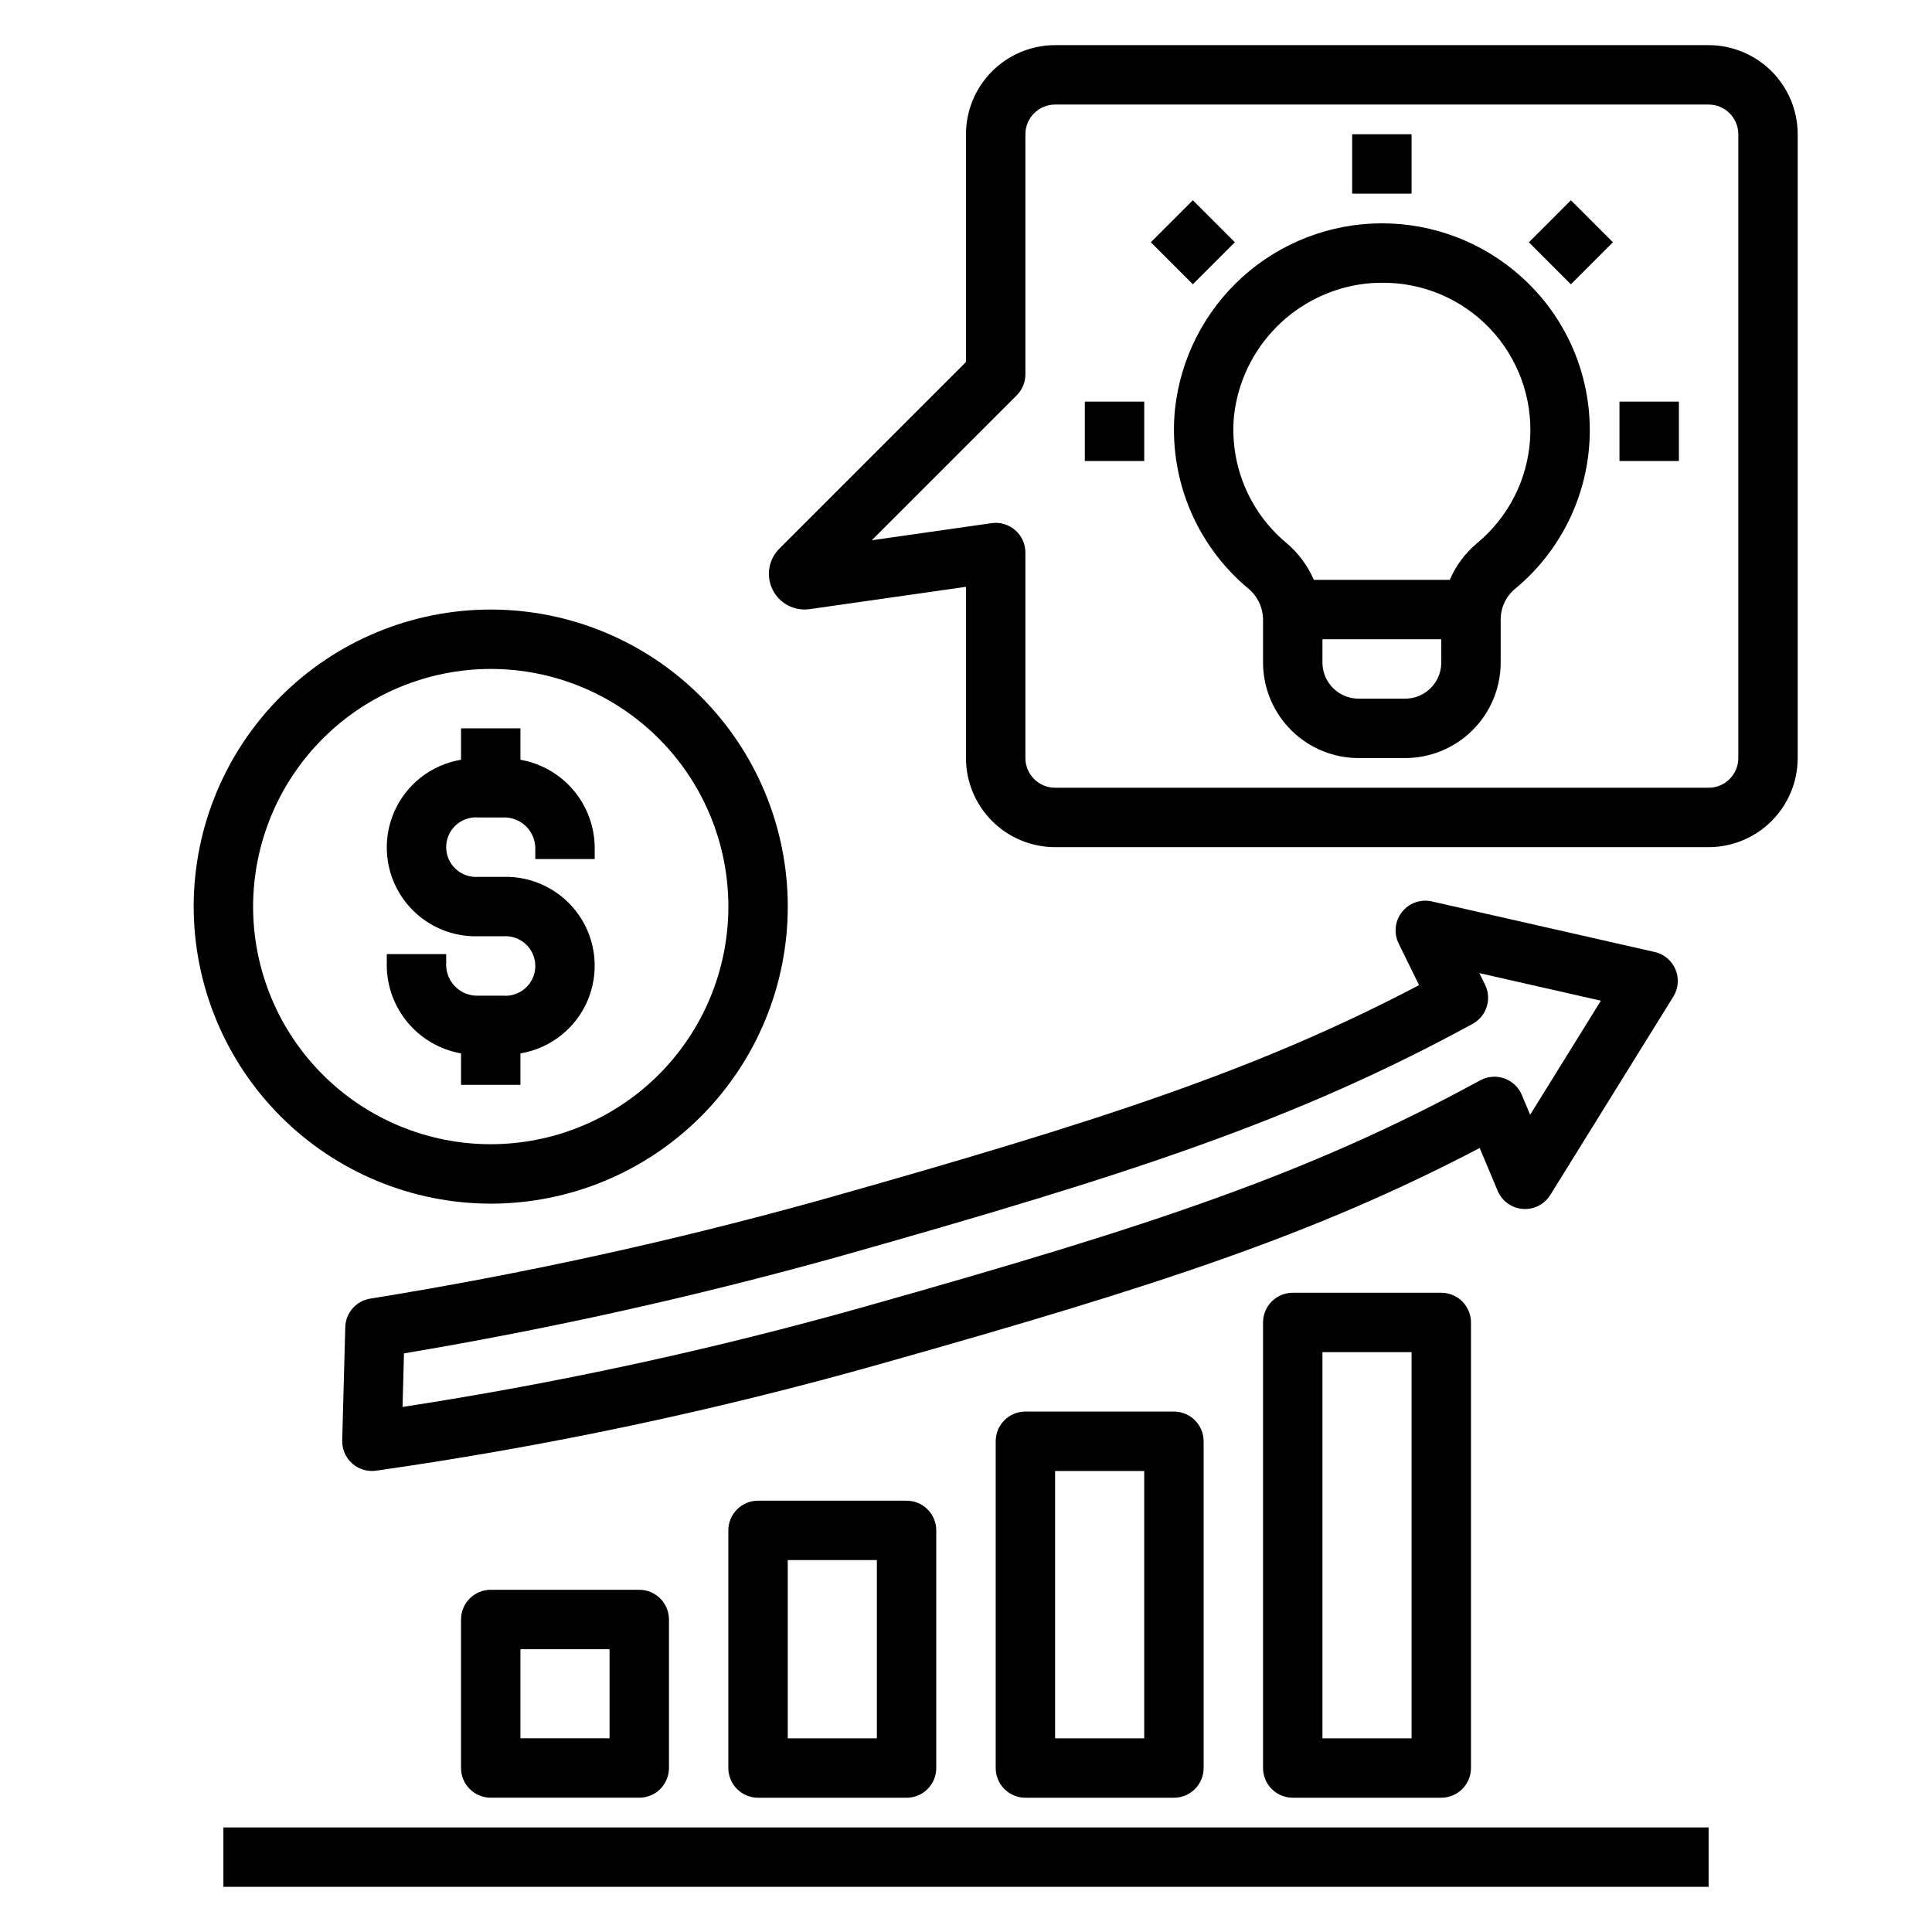
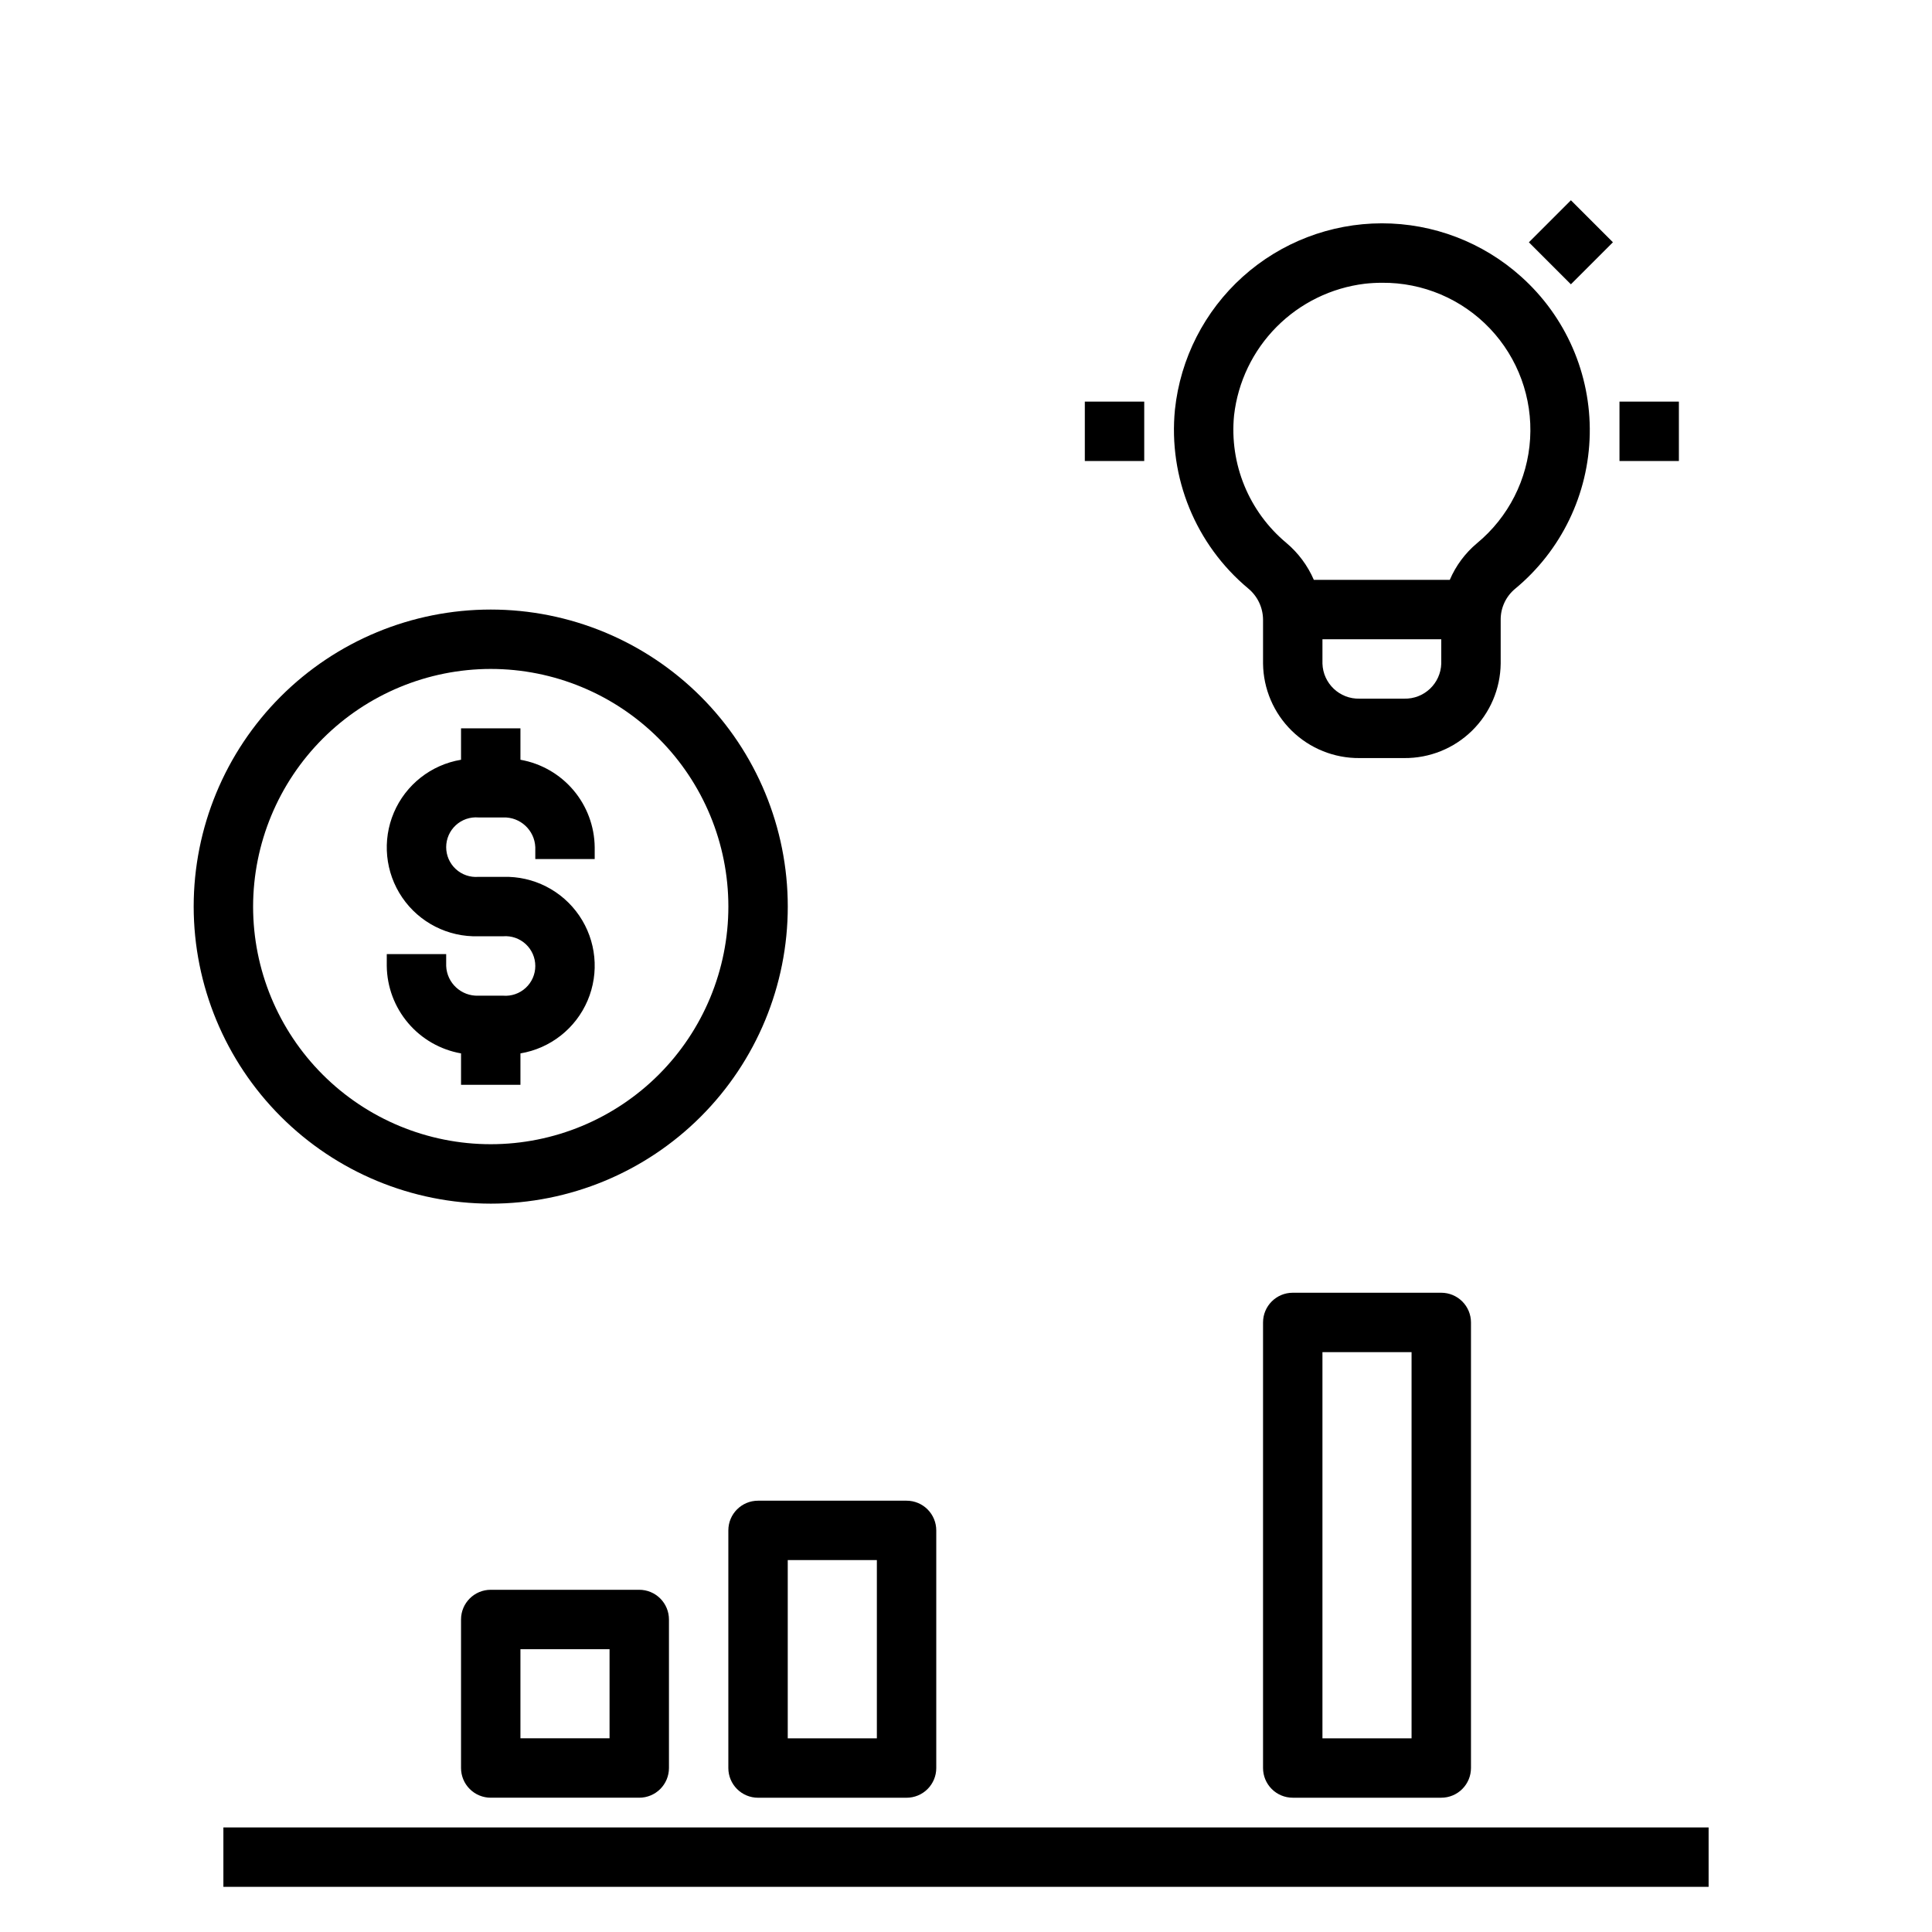
<svg xmlns="http://www.w3.org/2000/svg" fill="#000000" width="800px" height="800px" version="1.1" viewBox="144 144 512 512">
  <g>
-     <path d="m242.16 488.14c-3.758 0.582-6.559 3.769-6.66 7.566l-0.809 30.031h0.004c-0.059 2.125 0.746 4.18 2.227 5.703 1.48 1.523 3.516 2.383 5.641 2.383 0.348 0 0.699-0.023 1.047-0.07 45.305-6.449 90.129-15.941 134.16-28.414 72.797-20.535 114.54-34.16 158.36-57.109l4.769 11.352c1.141 2.715 3.703 4.562 6.641 4.797 2.934 0.23 5.754-1.195 7.305-3.699l32.605-52.566c1.344-2.164 1.555-4.84 0.574-7.188-0.98-2.348-3.039-4.078-5.519-4.641l-59.043-13.398c-2.957-0.672-6.039 0.414-7.918 2.793-1.883 2.379-2.227 5.629-0.891 8.348l5.414 11.043c-42.754 22.457-84.664 36.09-158.63 56.953-39.242 10.922-79.062 19.641-119.27 26.117zm292.1-72.805c3.703-2.019 5.152-6.598 3.293-10.379l-1.508-3.07 32.207 7.309-18.746 30.227-2.211-5.258 0.004-0.004c-0.863-2.051-2.555-3.641-4.656-4.375-2.102-0.738-4.414-0.547-6.371 0.516-45.422 24.766-86.922 38.492-162.78 59.887h0.004c-40.355 11.398-81.371 20.305-122.82 26.668l0.383-14.195c38.637-6.484 76.902-14.992 114.64-25.484 78.98-22.273 122.05-36.488 168.55-61.84z" />
    <path d="m486.59 486.59c-4.348 0-7.871 3.523-7.871 7.871v118.08c0 2.09 0.828 4.09 2.305 5.566 1.477 1.477 3.481 2.305 5.566 2.305h39.359c2.09 0 4.09-0.828 5.566-2.305s2.309-3.477 2.309-5.566v-118.08c0-2.086-0.832-4.09-2.309-5.566-1.477-1.473-3.477-2.305-5.566-2.305zm31.488 118.08h-23.617v-102.34h23.617z" />
-     <path d="m415.74 518.08c-4.348 0-7.871 3.523-7.871 7.871v86.594c0 2.09 0.828 4.09 2.305 5.566 1.477 1.477 3.481 2.305 5.566 2.305h39.359c2.09 0 4.09-0.828 5.566-2.305 1.477-1.477 2.309-3.477 2.309-5.566v-86.594c0-2.086-0.832-4.09-2.309-5.566-1.477-1.473-3.477-2.305-5.566-2.305zm31.488 86.594h-23.617v-70.848h23.617z" />
    <path d="m344.89 541.7c-4.348 0-7.871 3.523-7.871 7.871v62.977c0 2.09 0.828 4.09 2.305 5.566s3.477 2.305 5.566 2.305h39.359c2.09 0 4.09-0.828 5.566-2.305 1.477-1.477 2.305-3.477 2.305-5.566v-62.977c0-2.086-0.828-4.09-2.305-5.566-1.477-1.477-3.477-2.305-5.566-2.305zm31.488 62.977h-23.617v-47.234h23.617z" />
    <path d="m274.05 565.31c-4.348 0-7.871 3.523-7.871 7.871v39.359c0 2.09 0.828 4.09 2.305 5.566 1.477 1.477 3.477 2.305 5.566 2.305h39.359c2.086 0 4.09-0.828 5.566-2.305 1.477-1.477 2.305-3.477 2.305-5.566v-39.359c0-2.09-0.828-4.09-2.305-5.566-1.477-1.477-3.481-2.305-5.566-2.305zm31.488 39.359h-23.617v-23.617h23.617z" />
    <path d="m266.18 423.16v8.324h15.742v-8.324c7.93-1.324 14.637-6.598 17.793-13.992 3.152-7.394 2.32-15.887-2.215-22.527-4.531-6.637-12.137-10.508-20.172-10.262h-6.559c-2.195 0.176-4.367-0.574-5.988-2.07-1.617-1.492-2.539-3.598-2.539-5.801 0-2.207 0.922-4.309 2.539-5.805 1.621-1.496 3.793-2.246 5.988-2.07h6.559c4.523-0.168 8.336 3.352 8.531 7.875v3.148h15.742v-3.148c-0.066-5.551-2.07-10.902-5.664-15.133-3.594-4.227-8.551-7.07-14.016-8.031v-8.324h-15.742v8.324c-7.93 1.32-14.637 6.598-17.793 13.988-3.152 7.394-2.32 15.887 2.211 22.527 4.535 6.637 12.137 10.508 20.172 10.262h6.559c2.199-0.176 4.367 0.574 5.988 2.07 1.621 1.496 2.543 3.598 2.543 5.805 0 2.203-0.922 4.309-2.543 5.801-1.621 1.496-3.789 2.246-5.988 2.07h-6.559c-4.523 0.168-8.336-3.348-8.527-7.871v-3.148h-15.742l-0.004 3.148c0.07 5.547 2.074 10.898 5.668 15.129 3.59 4.231 8.547 7.07 14.016 8.035z" />
    <path d="m274.05 462.98c20.879 0 40.898-8.297 55.664-23.059 14.762-14.762 23.055-34.785 23.055-55.664s-8.293-40.898-23.055-55.664c-14.766-14.762-34.785-23.055-55.664-23.055s-40.902 8.293-55.664 23.055c-14.762 14.766-23.059 34.785-23.059 55.664 0.023 20.871 8.324 40.879 23.082 55.637 14.762 14.758 34.77 23.062 55.641 23.086zm0-141.7v-0.004c16.703 0 32.719 6.637 44.531 18.445 11.809 11.812 18.445 27.828 18.445 44.531s-6.637 32.723-18.445 44.531c-11.812 11.809-27.828 18.445-44.531 18.445s-32.723-6.637-44.531-18.445c-11.812-11.809-18.445-27.828-18.445-44.531 0.02-16.695 6.66-32.703 18.465-44.508 11.809-11.809 27.816-18.449 44.512-18.469z" />
    <path d="m547.08 217.28c-10.137-9.09-23.277-14.109-36.891-14.098-13.617 0.016-26.746 5.062-36.863 14.168-10.121 9.109-16.512 21.641-17.953 35.176-1.777 18.051 5.492 35.809 19.418 47.426 2.481 2.047 3.922 5.09 3.93 8.305v11.594c0.078 6.711 2.816 13.117 7.613 17.812 4.797 4.695 11.258 7.297 17.973 7.234h11.809-0.004c6.715 0.062 13.176-2.539 17.973-7.234 4.797-4.695 7.535-11.102 7.613-17.812v-11.594c-0.027-3.152 1.359-6.152 3.777-8.18 12.277-10.129 19.52-25.113 19.828-41.027 0.309-15.918-6.348-31.172-18.223-41.77zm-21.129 102.57c-0.156 5.281-4.555 9.441-9.84 9.301h-11.809 0.004c-5.285 0.141-9.684-4.019-9.844-9.301v-6.441h31.488zm9.477-31.895c-3.137 2.625-5.609 5.949-7.219 9.711h-36.031 0.004c-1.641-3.789-4.137-7.144-7.297-9.801-9.926-8.277-15.113-20.934-13.844-33.797 1.016-8.859 4.988-17.117 11.27-23.445 6.285-6.328 14.52-10.352 23.371-11.43 1.516-0.168 3.043-0.254 4.57-0.254 10.801-0.094 21.16 4.301 28.602 12.133 7.438 7.832 11.293 18.402 10.645 29.184-0.648 10.785-5.746 20.816-14.07 27.699z" />
-     <path d="m620.41 344.89v-165.31c-0.004-6.262-2.496-12.266-6.922-16.691-4.43-4.426-10.434-6.918-16.691-6.926h-173.19c-6.262 0.008-12.262 2.5-16.691 6.926-4.426 4.426-6.918 10.43-6.922 16.691v60.367l-49.469 49.465c-2.871 2.875-3.578 7.266-1.758 10.898 1.82 3.637 5.758 5.695 9.781 5.121l41.445-5.918v45.379c0.004 6.262 2.496 12.266 6.922 16.691 4.43 4.426 10.43 6.918 16.691 6.926h173.19c6.258-0.008 12.262-2.5 16.691-6.926 4.426-4.426 6.918-10.43 6.922-16.691zm-204.67 0v-54.453c0.004-2.285-0.988-4.457-2.711-5.953-1.727-1.492-4.016-2.168-6.277-1.84l-31.723 4.527 38.406-38.402c1.477-1.477 2.305-3.477 2.305-5.566v-63.625c0.008-4.344 3.527-7.867 7.871-7.871h173.19c4.344 0.004 7.863 3.527 7.871 7.871v165.31c-0.008 4.344-3.527 7.867-7.871 7.871h-173.19c-4.344-0.004-7.863-3.527-7.871-7.871z" />
    <path d="m573.18 250.43h15.742v15.742h-15.742z" />
    <path d="m431.49 250.43h15.742v15.742h-15.742z" />
-     <path d="m448.98 208.2 11.133-11.133 11.137 11.137-11.133 11.133z" />
    <path d="m549.17 208.21 11.137-11.137 11.133 11.133-11.137 11.137z" />
-     <path d="m502.34 179.58h15.742v15.742h-15.742z" />
    <path d="m203.2 628.29h393.6v15.742h-393.6z" />
  </g>
</svg>